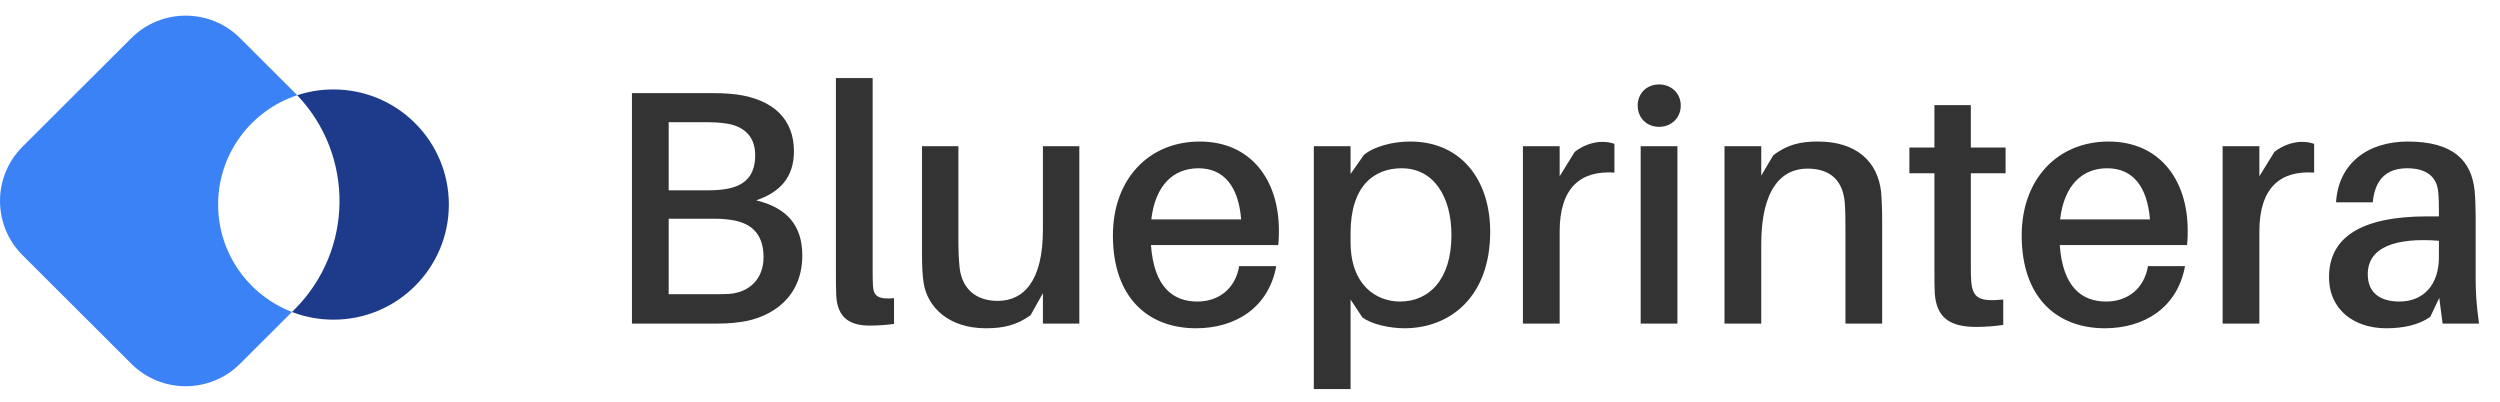
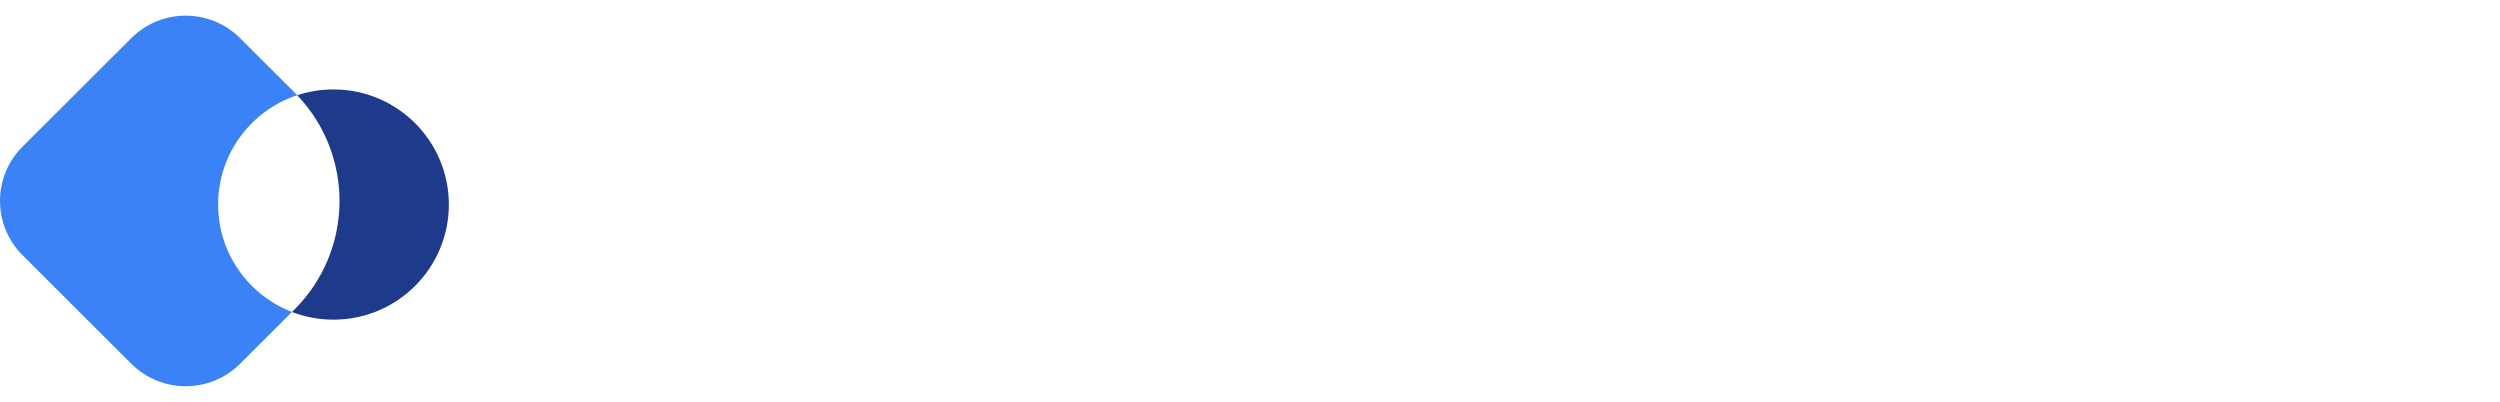
<svg xmlns="http://www.w3.org/2000/svg" width="479" height="77" viewBox="0 0 479 77" fill="none">
-   <path d="M144.888 38.384C150.648 39.792 153.72 43.056 153.72 48.944C153.72 57.008 147.832 60.848 142.008 61.68C139.832 62 138.36 62 136.12 62H121.08V17.84H135.352C137.528 17.84 138.936 17.84 141.112 18.096C148.152 19.056 152.12 22.832 152.12 28.976C152.12 33.968 149.432 36.848 144.888 38.384ZM128.12 23.408V36.464H135.8C136.888 36.464 137.976 36.4 139.128 36.208C143.032 35.568 144.696 33.328 144.696 29.744C144.696 25.84 142.2 23.984 138.68 23.6C137.656 23.472 136.376 23.408 135.352 23.408H128.12ZM139.832 56.304C143.48 55.984 146.296 53.552 146.296 49.264C146.296 44.464 143.544 42.544 139.768 42.096C138.488 41.904 137.464 41.904 136.44 41.904H128.12V56.368H136.824C137.848 56.368 139 56.368 139.832 56.304ZM167.2 14.96V51.632C167.2 52.784 167.2 53.808 167.264 54.832C167.392 56.752 168.288 57.392 171.296 57.136V62.064C169.888 62.256 168.288 62.384 166.688 62.384C162.976 62.384 160.48 61.04 160.224 56.688C160.16 55.408 160.16 53.872 160.16 51.824V14.96H167.2ZM206.798 28.016V62H199.822V56.176L197.454 60.4C194.766 62.32 192.27 62.896 188.878 62.896C181.838 62.896 177.742 58.928 176.974 54.256C176.718 52.528 176.654 50.992 176.654 48.24V28.016H183.63V46.832C183.63 47.92 183.694 49.776 183.886 51.504C184.398 55.216 186.83 57.648 191.182 57.648C196.11 57.648 199.822 53.872 199.822 44.016V28.016H206.798ZM245.039 44.144C245.039 44.784 245.039 45.744 244.911 46.96H220.527C221.103 55.088 224.815 57.776 229.423 57.776C233.519 57.776 236.719 55.28 237.423 50.992H244.527C243.055 59.056 236.591 62.896 229.167 62.896C220.079 62.896 213.231 57.136 213.231 45.104C213.231 34.352 220.079 27.12 229.871 27.12C239.727 27.12 245.039 34.544 245.039 44.144ZM229.615 32.24C224.815 32.24 221.359 35.504 220.591 42.032H237.807C237.295 35.76 234.543 32.24 229.615 32.24ZM270.225 27.12C279.953 27.12 285.521 34.48 285.521 44.4C285.521 56.88 277.841 62.896 269.073 62.896C266.257 62.896 262.737 62.128 261.009 60.784L258.769 57.392V74.544H251.729V28.016H258.769V33.328L261.329 29.68C263.249 28.08 266.769 27.12 270.225 27.12ZM268.241 57.776C273.873 57.776 278.097 53.488 278.097 45.04C278.097 37.68 274.705 32.24 268.561 32.24C263.312 32.24 258.769 35.568 258.769 44.656V46.384C258.769 54.704 263.76 57.776 268.241 57.776ZM306.959 27.184C307.919 27.184 308.623 27.312 309.327 27.568V33.072C302.863 32.624 298.831 35.952 298.831 44.336V62H291.791V28.016H298.831V33.776L301.711 29.104C303.247 27.888 305.231 27.184 306.959 27.184ZM317.874 16.176C320.242 16.176 322.034 17.904 322.034 20.208C322.034 22.576 320.242 24.304 317.874 24.304C315.506 24.304 313.778 22.576 313.778 20.208C313.778 17.904 315.506 16.176 317.874 16.176ZM321.394 62H314.354V28.016H321.394V62ZM360.432 36.848C360.56 38.576 360.624 40.112 360.624 42.864V62H353.584V43.632C353.584 42.032 353.584 40.56 353.456 38.832C353.136 34.992 351.088 32.304 346.288 32.304C341.424 32.304 337.456 36.144 337.456 46.768V62H330.416V28.016H337.456V33.648L339.76 29.744C342.448 27.696 344.944 27.12 348.336 27.12C355.632 27.12 359.792 30.896 360.432 36.848ZM377.613 33.2V50.992C377.613 52.144 377.613 52.912 377.677 53.808C377.933 57.136 379.213 57.84 383.821 57.392V62.256C382.029 62.512 380.365 62.64 378.637 62.64C373.325 62.64 371.021 60.656 370.701 56.176C370.637 55.024 370.637 53.552 370.637 51.632V33.2H365.837V28.272H370.637V20.144H377.613V28.272H384.269V33.2H377.613ZM419.164 44.144C419.164 44.784 419.164 45.744 419.036 46.96H394.652C395.228 55.088 398.94 57.776 403.548 57.776C407.644 57.776 410.844 55.28 411.548 50.992H418.652C417.18 59.056 410.716 62.896 403.292 62.896C394.204 62.896 387.356 57.136 387.356 45.104C387.356 34.352 394.204 27.12 403.996 27.12C413.852 27.12 419.164 34.544 419.164 44.144ZM403.74 32.24C398.94 32.24 395.484 35.504 394.716 42.032H411.932C411.42 35.76 408.668 32.24 403.74 32.24ZM441.022 27.184C441.982 27.184 442.686 27.312 443.39 27.568V33.072C436.926 32.624 432.894 35.952 432.894 44.336V62H425.854V28.016H432.894V33.776L435.774 29.104C437.31 27.888 439.294 27.184 441.022 27.184ZM468 62L467.36 57.072L465.632 60.72C463.328 62.32 460.384 62.896 457.184 62.896C451.168 62.896 446.24 59.44 446.24 53.104C446.24 45.552 452.256 41.456 465.12 41.456H467.296V40.624C467.296 39.344 467.296 38.192 467.168 36.912C466.976 34.16 465.248 32.24 461.216 32.24C457.12 32.24 455.008 34.544 454.624 38.768H447.584C448.032 31.344 453.6 27.12 461.344 27.12C470.112 27.12 473.568 30.832 474.144 36.592C474.272 38 474.336 39.792 474.336 41.392V53.36C474.336 55.92 474.464 58.224 474.976 62H468ZM459.744 57.776C464.16 57.776 467.296 54.768 467.296 49.264V46.128C459.04 45.488 453.664 47.344 453.664 52.528C453.664 56.112 456.032 57.776 459.744 57.776Z" fill="#333333" />
  <path d="M45.998 7.307C40.243 1.564 30.912 1.564 25.157 7.307L4.316 28.102C-1.439 33.845 -1.439 43.155 4.316 48.898L25.157 69.693C30.912 75.436 40.243 75.436 45.998 69.693L55.942 59.771C47.663 56.584 41.791 48.569 41.791 39.185C41.791 29.427 48.141 21.149 56.943 18.241C56.77 18.061 56.596 17.882 56.418 17.705L45.998 7.307Z" fill="#3B82F6" />
  <path d="M55.942 59.778C58.41 60.727 61.092 61.248 63.895 61.248C76.103 61.248 86 51.373 86 39.191C86 27.01 76.103 17.135 63.895 17.135C61.466 17.135 59.129 17.525 56.943 18.247C67.926 29.769 67.751 47.994 56.419 59.302L55.942 59.778Z" fill="#1E3A8A" />
</svg>